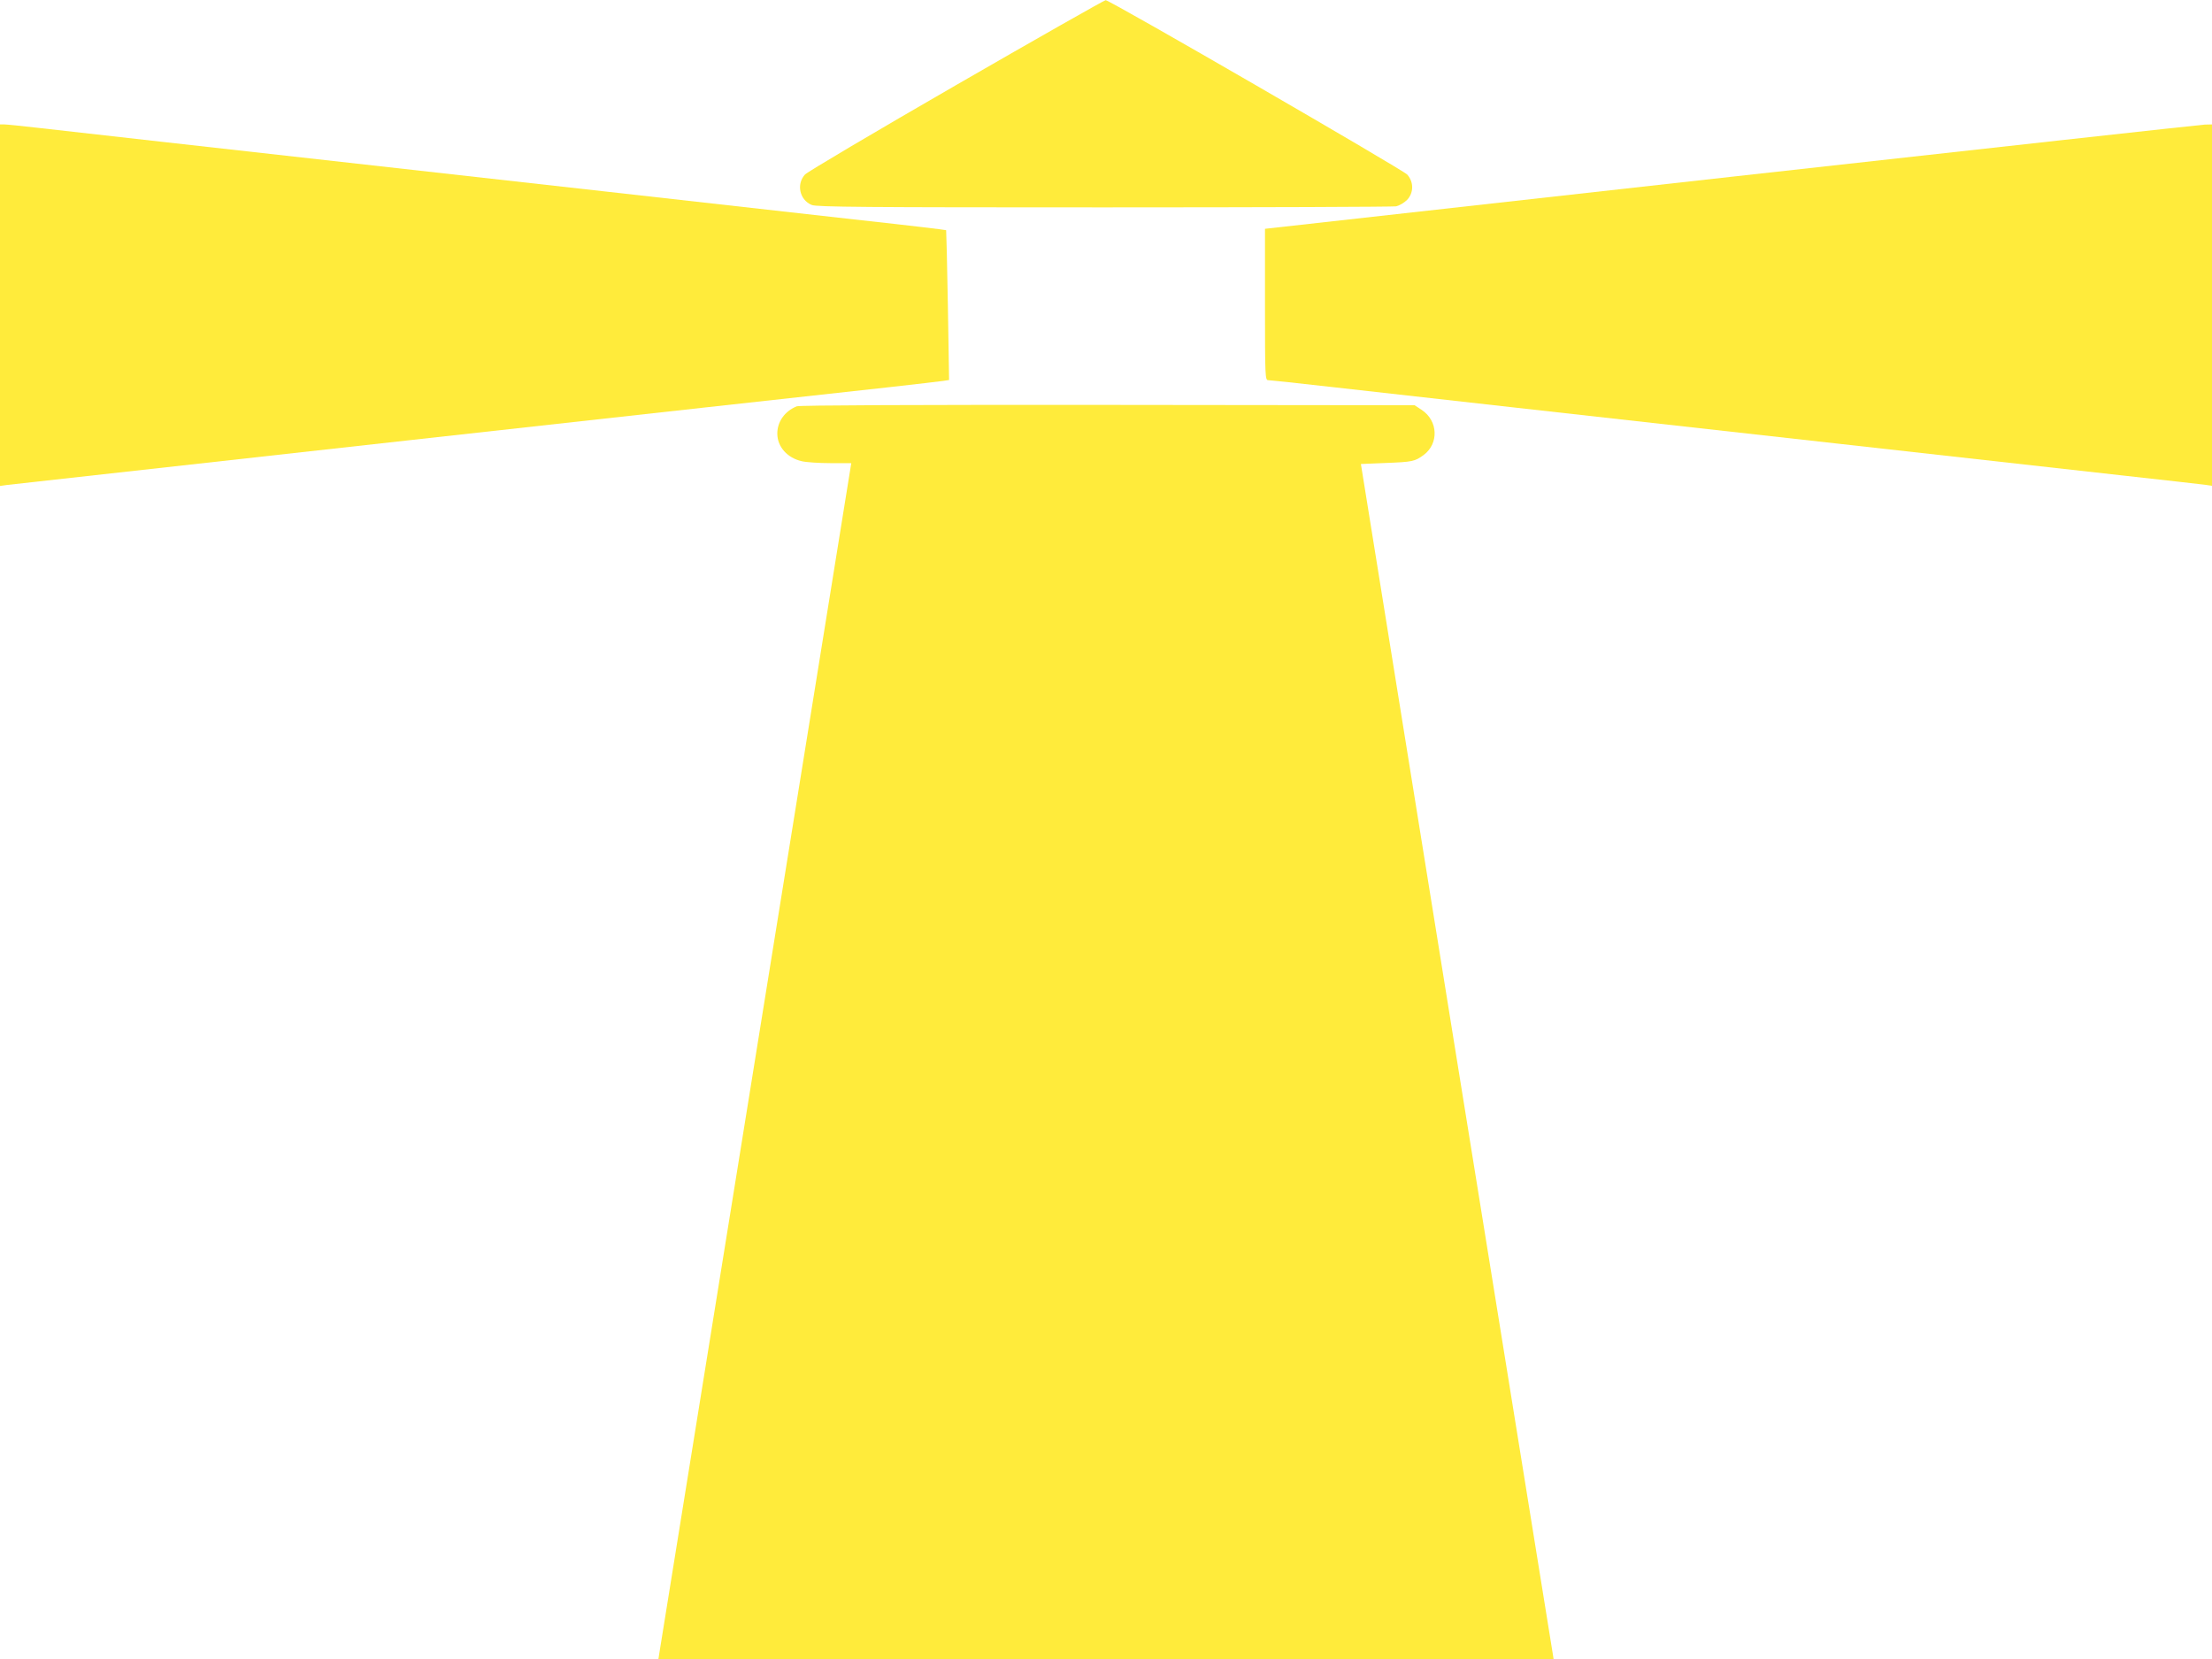
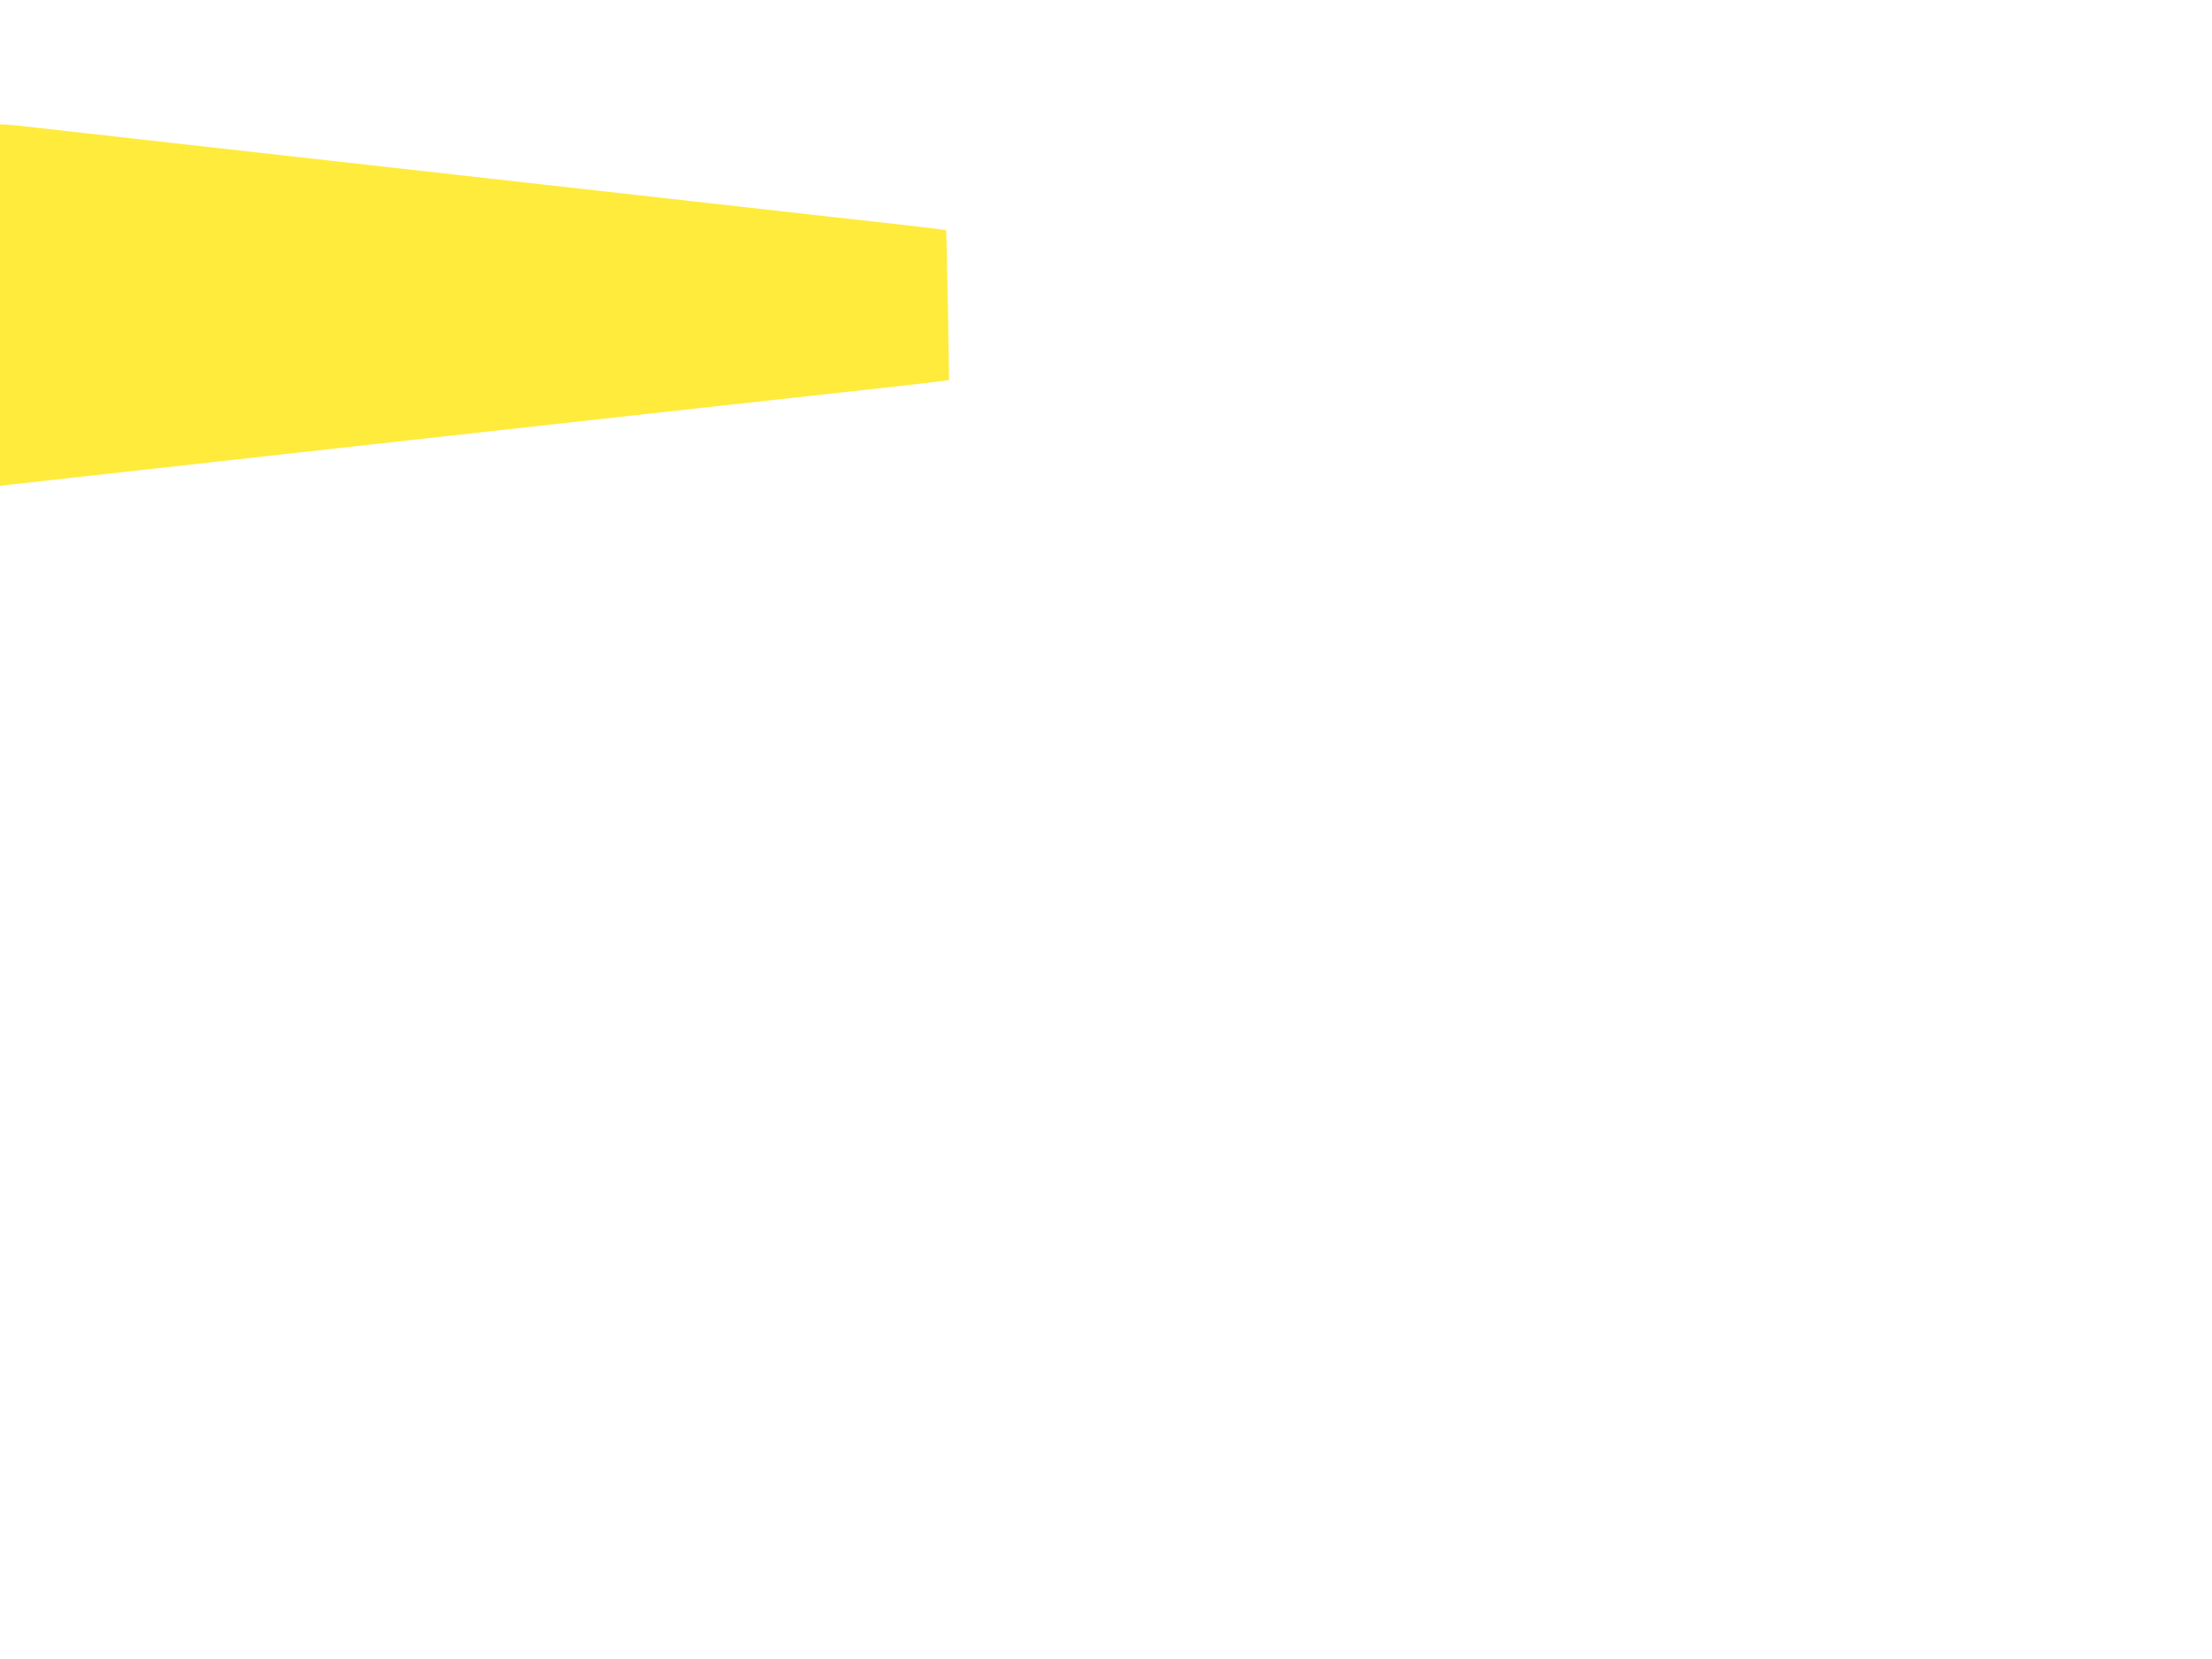
<svg xmlns="http://www.w3.org/2000/svg" version="1.0" width="1280pt" height="960pt" viewBox="0 0 1280 960" preserveAspectRatio="xMidYMid meet">
  <g transform="translate(0,960) scale(0.1,-0.1)" fill="#ffeb3b" stroke="none">
-     <path d="M5535 9109 c-468 -270 -862 -503 -877 -519 -51 -56 -31 -147 39 -176 27 -12 313 -14 1691 -14 913 0 1674 3 1691 6 18 4 45 20 62 36 40 41 41 104 2 148 -29 30 -1722 1010 -1745 1009 -7 0 -395 -220 -863 -490z" />
    <path d="M0 7834 l0 -1046 43 6 c38 5 4444 494 5107 566 151 17 290 33 309 36 l33 5 -7 432 c-4 238 -9 433 -10 435 -2 2 -220 28 -486 57 -266 30 -927 104 -1469 165 -1463 164 -1992 223 -2588 290 -295 33 -615 69 -710 80 -95 11 -184 20 -197 20 l-25 0 0 -1046z" />
-     <path d="M10018 8577 l-2698 -301 0 -438 c0 -423 1 -438 19 -438 10 0 178 -18 372 -40 195 -22 676 -76 1069 -120 393 -44 1239 -138 1880 -210 641 -72 1365 -153 1610 -180 245 -27 464 -52 488 -55 l42 -6 0 1045 0 1046 -42 -1 c-24 -1 -1257 -137 -2740 -302z" />
-     <path d="M4611 7249 c-70 -28 -114 -90 -113 -160 1 -75 58 -139 142 -158 25 -6 99 -11 165 -11 l121 0 -552 -3422 c-304 -1883 -555 -3440 -558 -3460 l-6 -38 2590 0 2590 0 -6 38 c-3 20 -254 1576 -558 3457 l-551 3420 145 6 c155 6 167 9 218 46 89 66 84 198 -11 261 l-41 27 -1775 2 c-1100 1 -1785 -2 -1800 -8z" />
  </g>
</svg>